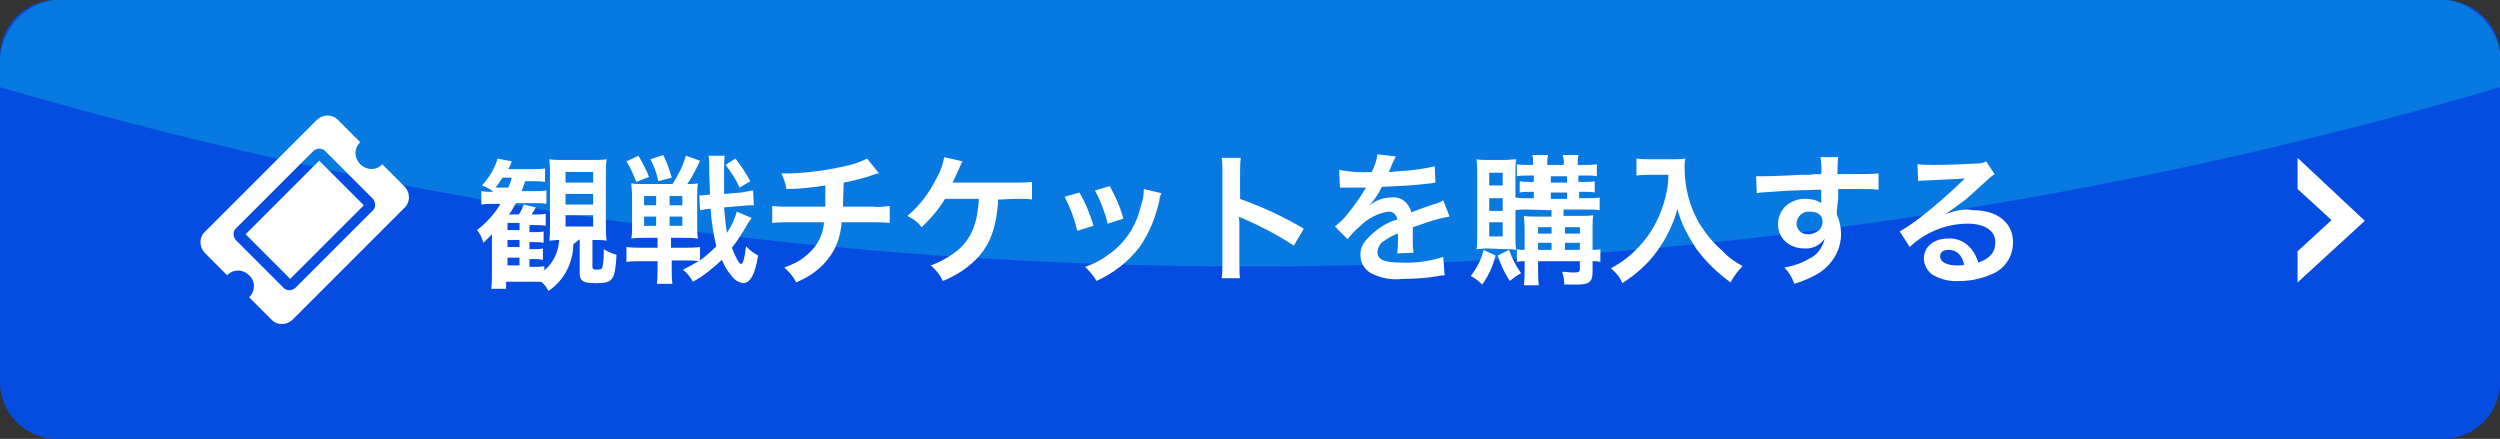
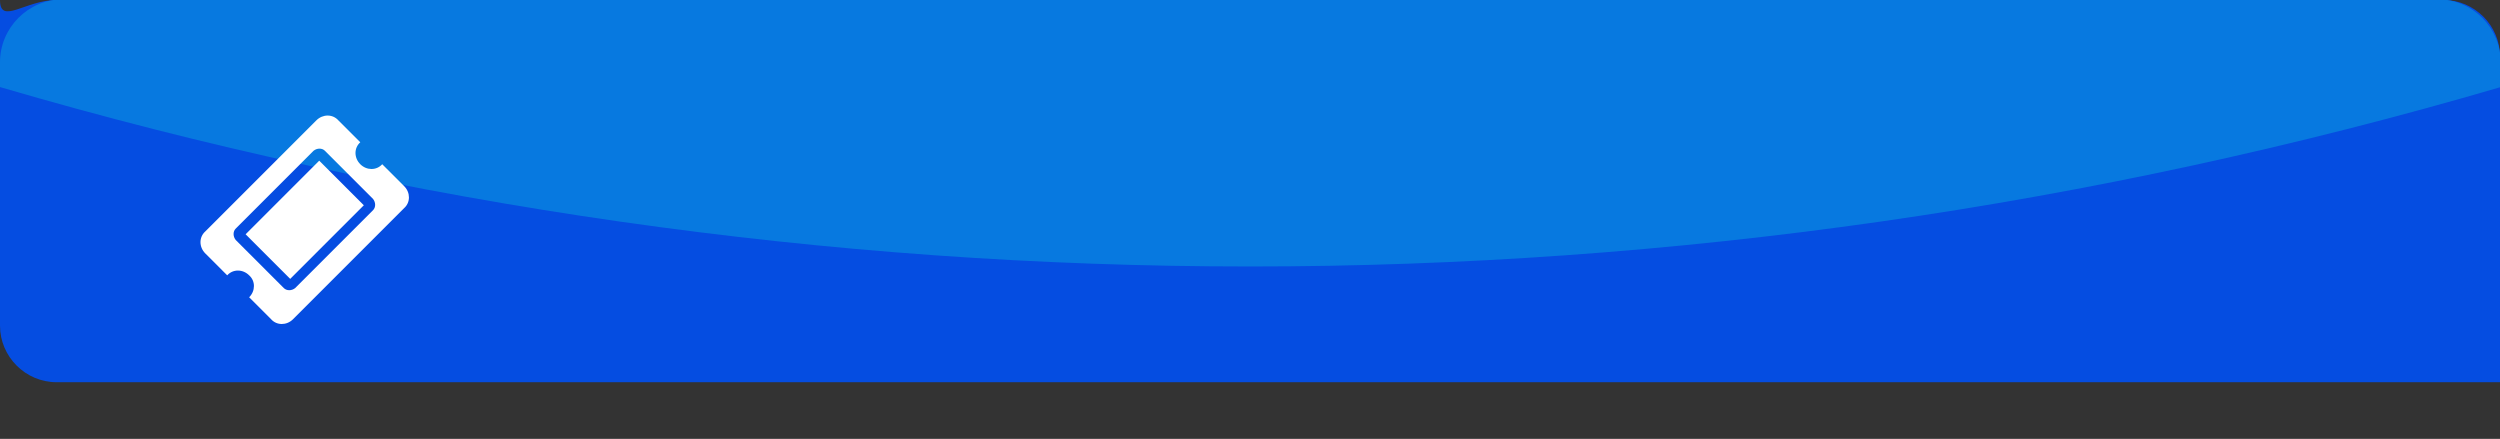
<svg xmlns="http://www.w3.org/2000/svg" version="1.1" id="レイヤー_1" x="0px" y="0px" viewBox="0 0 353.2 62" style="enable-background:new 0 0 353.2 62;" xml:space="preserve">
  <rect x="0" y="0" width="353.2" height="62" fill="#333333" stroke="none" />
  <style type="text/css">
	.st0{fill:#054DE1;}
	.st1{fill:#0779E0;}
	.st2{fill:#FFFFFF;}
</style>
  <g id="グループ_27345" transform="translate(-8098 -1589)">
-     <path id="長方形_1091" class="st0" d="M8106,1589h337.2c4.4,0,8,3.6,8,8v46c0,4.4-3.6,8-8,8H8106c-4.4,0-8-3.6-8-8v-46   C8098,1592.6,8101.6,1589,8106,1589z" />
+     <path id="長方形_1091" class="st0" d="M8106,1589h337.2c4.4,0,8,3.6,8,8v46H8106c-4.4,0-8-3.6-8-8v-46   C8098,1592.6,8101.6,1589,8106,1589z" />
    <path id="交差_2" class="st1" d="M8098,1601.3v-3.5c0-4.9,4-8.9,8.9-8.9c0,0,0,0,0,0h335.5c4.9,0,8.9,4,8.9,8.9l0,0v3.5   C8335.9,1635.1,8213.3,1635.1,8098,1601.3L8098,1601.3z" />
-     <path id="前面オブジェクトで型抜き_3" class="st2" d="M8422.6,1628.9v-4.4l4.8-4.4l-4.8-4.4v-4.4l9.5,8.9   L8422.6,1628.9z" />
-     <path id="パス_117174" class="st2" d="M8179.9,1622.8v4.7c0,1.2,0.4,1.5,2.3,1.5c2.4,0,2.7-0.4,2.9-4c-0.6-0.2-1.2-0.4-1.8-0.8   c0,0.9,0,1.7-0.2,2.6c-0.1,0.2-0.2,0.3-0.8,0.3c-0.5,0-0.6-0.1-0.6-0.4v-3.8h0.2c0.6,0,1.2,0,1.8,0.1c-0.1-0.7-0.1-1.4-0.1-2.1   v-7.2c0-0.7,0-1.5,0.1-2.2c-0.6,0.1-1.3,0.1-1.9,0.1h-4.2c-0.7,0-1.3,0-2-0.1c0.1,0.7,0.1,1.3,0.1,2v7.4c0,0.7,0,1.4-0.1,2.1   c0.4,0,0.8-0.1,1.2-0.1h0.2c-0.1,1.7-0.8,3.2-2.1,4.3v-0.6c-0.5,0.1-1,0.1-1.5,0.1h-0.6v-1.1h0.5c0.5,0,0.9,0,1.4,0.1v-1.6   c-0.5,0.1-0.9,0.1-1.4,0.1h-0.5v-1h0.6c0.5,0,0.9,0,1.4,0.1v-1.6c-0.5,0.1-0.9,0.1-1.4,0.1h-0.6v-1h0.8c0.6,0,1,0,1.5,0.1v-1.7   c-0.5,0.1-1,0.1-1.5,0.1h-0.5c0.4-0.6,0.4-0.6,0.6-1l-1.7-0.4c-0.2,0.5-0.4,1-0.7,1.4h-1.4c0.4-0.5,0.7-1.1,1-1.6h2.7   c0.5,0,1.1,0,1.6,0.1v-1.9c-0.5,0.1-1,0.1-1.5,0.1h-2c0.2-0.6,0.3-0.8,0.5-1.4h1c0.6,0,1.2,0,1.8,0.1v-1.9   c-0.6,0.1-1.3,0.1-1.9,0.1h-3.3c0.3-0.5,0.3-0.6,0.5-1.1l-2-0.4c-0.4,1.4-1.2,2.7-2.2,3.8c0.6,0.2,1.1,0.5,1.6,0.9h-0.2   c-0.5,0-1,0-1.5-0.1v1.9c0.6-0.1,1.1-0.1,1.7-0.1h1c-0.8,1.4-2,2.7-3.3,3.7c0.4,0.5,0.7,1.1,0.9,1.8c0.4-0.4,0.8-0.8,1.2-1.2   c0,0.9,0,1.1,0,1.6v4c0,0.7,0,1.4-0.1,2.1h2.1v-1h3.8c0.4,0,0.7,0,1.1,0c0.5,0.3,0.8,0.8,1.1,1.3c1.3-0.9,2.3-2.1,2.9-3.6   c0.4-1,0.6-2,0.6-3L8179.9,1622.8z M8168,1615.5c0.4-0.5,0.7-0.9,1-1.4h1.3c-0.1,0.5-0.3,1-0.5,1.4H8168z M8169.7,1621.5v-1h1.7v1   L8169.7,1621.5z M8169.7,1622.9h1.7v1h-1.7V1622.9z M8169.7,1625.4h1.7v1.1h-1.7V1625.4z M8177.9,1613.3h3.9v1.5h-3.9V1613.3z    M8177.9,1616.4h3.9v1.5h-3.9V1616.4z M8177.9,1619.4h3.9v1.6h-3.9V1619.4z M8202.1,1618.9c-0.3,1.1-0.8,2.1-1.4,3   c-0.2-1.2-0.3-2.4-0.4-3.6l2.4-0.2c0.8-0.1,1.1-0.1,1.6-0.1h0.2l-0.1-2.1c-0.6,0.1-1.1,0.2-1.7,0.3l-2.4,0.2c0-1.3,0-2.5,0-3.5   c0-0.6,0-1.3,0.1-1.9h-2.3c0.1,0.6,0.1,1.2,0.1,1.7c0,1.5,0.1,2.7,0.1,3.8c-0.5,0-0.9,0.1-1.2,0.1h-0.3l0.1,2.1   c0.5-0.1,1-0.2,1.5-0.2c0.1,1.8,0.4,3.6,0.8,5.3c-0.7,0.7-1.5,1.4-2.3,2v-1.9c-0.7,0.1-1.4,0.1-2,0.1h-2.1v-1.4h1.9   c0.6,0,1.2,0,1.9,0.1c-0.1-0.6-0.1-1.2-0.1-1.8v-4.2c0-0.6,0-1.2,0.1-1.8c-0.5,0.1-1,0.1-1.5,0.1c0.7-1,1.3-2.2,1.8-3.3l-2-0.7   c-0.4,1.4-1.1,2.8-1.9,4h-4.3c-0.5,0-1,0-1.5-0.1c0,0.6,0.1,1.1,0.1,1.7v4.4c0,0.6,0,1.1-0.1,1.7c0.6-0.1,1.2-0.1,1.8-0.1h1.9v1.4   h-2.2c-0.7,0-1.4,0-2.2-0.1v2.1c0.7-0.1,1.5-0.1,2.2-0.1h2.2v1.1c0,0.7,0,1.4-0.1,2.1h2.2c-0.1-0.7-0.1-1.4-0.1-2.1v-1.2h2.1   c0.6,0,1.2,0,1.7,0.1c-0.7,0.4-1.4,0.8-2.2,1.2c0.6,0.5,1,1,1.4,1.7c1.5-0.8,2.8-1.9,4.1-3.1c0.3,0.8,0.7,1.5,1.3,2.2   c0.4,0.6,1,1,1.7,1.1c1,0,1.7-1.3,2.1-3.9c-0.6-0.3-1.2-0.8-1.7-1.3c-0.2,1.6-0.4,2.5-0.7,2.5c-0.3,0-0.8-1-1.3-2.3   c0.9-1.1,1.6-2.3,2.3-3.5c0.1-0.1,0.1-0.2,0.2-0.3c0.1-0.1,0.2-0.3,0.3-0.4L8202.1,1618.9z M8190.7,1616.7v1.3h-1.7v-1.3H8190.7z    M8192.6,1616.7h1.8v1.3h-1.8L8192.6,1616.7z M8190.7,1619.6v1.3h-1.7v-1.3L8190.7,1619.6z M8192.6,1619.6h1.8v1.3h-1.8   L8192.6,1619.6z M8186.5,1611.8c0.6,0.9,1,1.9,1.4,2.9l1.8-0.7c-0.4-1-0.9-2-1.5-3L8186.5,1611.8z M8189.9,1611.5   c0.5,1,0.9,2,1.1,3.1l1.9-0.5c-0.3-1.1-0.7-2.2-1.2-3.2L8189.9,1611.5z M8204,1614.6c-0.6-1.1-1.3-2.2-2.1-3.2l-1.4,0.9   c0.8,1,1.5,2.1,2,3.2L8204,1614.6z M8220.5,1611.4c-0.8,0.4-1.6,0.7-2.4,0.9c-2.8,0.7-5.6,1.1-8.5,1.2c-0.3,0-0.6,0-1.2,0   c0.3,0.7,0.6,1.4,0.7,2.2c1.8,0,3.7-0.2,5.5-0.5c0,1.4,0,2.2,0,3h-5.1c-0.8,0-1.6,0-2.4-0.1v2.4c0.8-0.1,1.6-0.1,2.4-0.1h4.9   c0,0.4-0.1,0.9-0.2,1.3c-0.4,1.4-1.2,2.5-2.3,3.4c-0.9,0.8-2,1.3-3.1,1.7c0.7,0.6,1.3,1.3,1.7,2.1c0.6-0.3,1.3-0.6,1.9-1   c1.3-0.8,2.4-1.9,3.2-3.2c0.8-1.3,1.2-2.8,1.3-4.3h4.4c0.8,0,1.6,0,2.4,0.1v-2.4c-0.8,0.1-1.6,0.2-2.4,0.1h-4.2   c0-0.7,0-0.7,0.1-3.4c1.1-0.2,2.2-0.5,3.3-0.8c1.4-0.5,1.4-0.5,1.7-0.5L8220.5,1611.4z M8241.3,1617.1c0.6,0,1.1,0,1.3,0   c0.4,0,0.8,0,1.2,0.1v-2.5c-0.8,0.1-1.7,0.1-2.5,0.1c-8.1,0-8.1,0-8.7,0c0.2-0.5,0.4-0.9,0.6-1.3c0.6-1.4,0.6-1.4,0.8-1.7l-2.6-0.6   c-0.2,1-0.5,2-1,2.8c-1,2.1-2.4,4-4.2,5.5c0.8,0.4,1.5,0.9,2,1.6c1.3-1.2,2.4-2.5,3.3-4h4.8c-0.2,3.4-1,5.4-2.8,7.1   c-1.2,1-2.6,1.8-4,2.3c0.7,0.6,1.3,1.3,1.7,2.2c2-0.8,3.8-2,5.2-3.6c1.6-1.9,2.3-4,2.6-7.4c0-0.3,0-0.3,0-0.5L8241.3,1617.1z    M8248.4,1616.8c0.8,1.5,1.4,3.1,1.8,4.8l2.3-0.7c-0.5-1.6-1.1-3.2-2-4.7L8248.4,1616.8z M8252.7,1615.9c0.8,1.5,1.4,3.1,1.8,4.7   l2.2-0.7c-0.4-1.6-1.1-3.1-1.9-4.6L8252.7,1615.9z M8259.6,1615.7c0,0.8-0.1,1.5-0.4,2.3c-0.6,2.8-2.2,5.3-4.5,6.9   c-1,0.8-2.2,1.4-3.4,1.8c0.6,0.6,1.2,1.2,1.6,2c2.4-1.1,4.5-2.7,6.1-4.8c1.4-2,2.3-4.3,2.8-6.6c0-0.3,0.1-0.7,0.3-1L8259.6,1615.7z    M8273.2,1628.5c-0.1-0.7-0.1-1.5-0.1-2.2v-5.3c0-0.5,0-0.9-0.1-1.4c0.2,0.1,0.4,0.2,0.7,0.3c2.5,1.1,4.8,2.3,7.1,3.8l1.4-2.4   c-2.9-1.7-5.9-3.1-9-4.2v-3.7c0-0.7,0-1.4,0.1-2.1h-2.7c0.1,0.7,0.1,1.4,0.1,2v12.8c0,0.7,0,1.5-0.1,2.2H8273.2z M8287.3,1615.5   c0.1,0,0.2,0,0.3,0c0.2,0,0.2,0,0.6,0c0.4,0,2.2,0,2.5,0c0,0,0.3,0,0.3,0c-0.1,0.1-0.1,0.2-0.2,0.3c-0.7,1.2-1.5,2.3-2.4,3.4   c-0.5,0.7-1.1,1.2-1.8,1.8l1.8,1.8c0.5-0.7,1.1-1.3,1.7-1.8c1.1-1.1,2.5-1.9,4.1-2.1c0.3,0,0.6,0.1,0.8,0.3   c0.2,0.2,0.4,0.5,0.4,0.8c-1.7,0.5-3.1,1.5-4.3,2.8c-0.6,0.6-0.9,1.4-0.9,2.2c0,1.1,0.5,2,1.5,2.6c1.4,0.7,2.9,1,4.4,0.8   c1.7,0,3.4-0.1,5.1-0.4c0.3-0.1,0.6-0.1,0.9-0.1l-0.2-2.6c-1.9,0.6-3.9,0.9-5.9,0.8c-2.4,0-3.4-0.4-3.4-1.5c0.1-0.7,0.4-1.3,1-1.6   c0.6-0.4,1.2-0.8,1.9-1v0.5c0,0.8,0,1.5-0.1,2.3l2.3-0.1c0-0.4-0.1-0.7-0.1-1.1c0-0.1,0-0.3,0-0.7v-0.8c0-0.3,0-0.3,0-0.8v-0.2   c1.7-0.6,2.7-0.9,3-1c0.7-0.2,1.5-0.4,2.2-0.5l-0.9-2.3c-0.5,0.3-1,0.5-1.5,0.6c-0.5,0.2-1.5,0.5-3,1.1c-0.3-1.3-1.5-2.3-2.8-2.1   c-1,0-2,0.3-2.8,0.9c-0.3,0.2-0.3,0.2-0.4,0.3l0,0c0.7-0.8,1.4-1.7,1.8-2.7c2-0.1,4.5-0.2,6-0.4c1-0.1,1-0.1,1.6-0.2l-0.1-2.3   c-1.7,0.4-3.5,0.6-5.2,0.7c-1.1,0.1-1.1,0.1-1.3,0.1c0-0.1,0.1-0.1,0.2-0.4c0.2-0.6,0.5-1.2,0.8-1.8l-2.6-0.3   c-0.1,0.9-0.4,1.7-0.8,2.5c-1.5,0.1-3.1,0-4.6-0.3L8287.3,1615.5z M8317.2,1618.7v0.9h-2c-0.9,0-1.4,0-1.9-0.1c0,0.6,0.1,1,0.1,1.8   v3c-0.4,0-0.8,0-1.1-0.1v1.8c0.4-0.1,0.8-0.1,1.1-0.1v0.9c0,0.8,0,1.6-0.1,2.5h2.1c-0.1-0.8-0.1-1.6-0.1-2.5v-0.9h5.9v1.1   c0,0.4-0.2,0.5-0.8,0.5c-0.6,0-1.1-0.1-1.7-0.1c0.2,0.6,0.3,1.2,0.3,1.8c0.8,0,1.2,0,1.8,0c1.8,0,2.2-0.4,2.2-1.9v-1.4   c0.4,0,0.7,0,1.1,0.1v-1.8c-0.3,0.1-0.7,0.1-1.1,0.1v-3.2c0-0.6,0-1.1,0.1-1.7c-0.6,0.1-1.2,0.1-1.9,0.1h-2.3v-0.9h3.5   c0.5,0,1.1,0,1.6,0.1v-1.8c-0.5,0.1-1.1,0.1-1.6,0.1h-1.3v-0.9h0.8c0.5,0,0.9,0,1.4,0.1v-1.6c-0.4,0.1-0.9,0.1-1.4,0.1h-0.9v-0.9   h1.2c0.5,0,1,0,1.4,0.1v-1.7c-0.5,0.1-1,0.1-1.5,0.1h-1.2c0-0.5,0-0.9,0.1-1.4h-2.2c0.1,0.5,0.2,0.9,0.1,1.4h-2.3   c0-0.5,0-0.9,0.1-1.4h-2.2c0.1,0.5,0.1,0.9,0.1,1.4h-0.8c-0.5,0-1,0-1.5-0.1v1.7c0.5-0.1,1-0.1,1.5-0.1h0.9v0.9h-0.6   c-0.5,0-0.9,0-1.4-0.1v1.6c0.5-0.1,0.9-0.1,1.4-0.1h0.6v0.9h-1c-0.5,0-1.1,0-1.6-0.1v1.8c0.5-0.1,1.1-0.1,1.6-0.1L8317.2,1618.7z    M8317.2,1624.3h-1.9v-1h1.9V1624.3z M8319.1,1624.3v-1h2.1v1L8319.1,1624.3z M8317.2,1622h-1.9v-0.9h1.9V1622z M8319.1,1622v-0.9   h2.1v0.9H8319.1z M8317.1,1613.9h2.3v0.9h-2.3V1613.9z M8317.1,1616.2h2.3v0.9h-2.3V1616.2z M8310.8,1624.2c0.5,0,0.9,0,1.4,0.1   c-0.1-0.6-0.1-1.2-0.1-1.9v-9.1c0-0.6,0-1.2,0.1-1.8c-0.5,0-1,0.1-1.6,0.1h-2.3c-0.7,0-1.2,0-1.7-0.1c0.1,0.7,0.1,1.3,0.1,2v8.6   c0,0.7,0,1.5-0.1,2.1c0.5,0,0.9-0.1,1.4-0.1L8310.8,1624.2z M8308.4,1613.4h1.9v1.8h-1.9V1613.4z M8308.4,1617h1.9v1.8h-1.9V1617z    M8308.4,1620.4h1.9v2h-1.9V1620.4z M8307.6,1624.3c-0.3,1.4-1,2.6-1.8,3.7c0.6,0.3,1.1,0.7,1.6,1.2c0.9-1.2,1.5-2.6,1.9-4.1   L8307.6,1624.3z M8309.6,1625.1c0.4,1.3,1,2.5,1.7,3.6c0.5-0.4,1-0.8,1.6-1.1c-0.7-1-1.3-2.1-1.7-3.3L8309.6,1625.1z    M8333.7,1613.9c0,1.4-0.3,2.7-0.7,4c-0.7,2.2-1.8,4.2-3.4,5.9c-1.2,1.3-2.5,2.3-4,3.1c0.7,0.6,1.3,1.3,1.6,2.1   c1.9-1.2,3.6-2.7,4.9-4.5c1.3-1.8,2.3-3.8,2.9-6c0.2,1,0.6,1.9,1,2.8c0.5,1,1.1,2,1.7,2.9c1.3,1.8,3,3.4,4.8,4.7   c0.4-0.8,1-1.6,1.7-2.3c-1.1-0.6-2.1-1.3-2.9-2.2c-1.3-1.1-2.3-2.4-3.2-3.8c-1.4-2.4-2.1-5.1-2.1-7.9c0-0.4,0-0.8,0.1-1.3   c-0.6,0.1-1.2,0.1-1.8,0.1h-3.2c-0.6,0-1.3,0-1.9-0.1v2.4c0.8-0.1,1.4-0.1,1.9-0.1H8333.7z M8357.7,1617v-1.3c1.6,0,1.9,0,2.4,0   c1.7,0,2.6,0,3.3,0.1l0-2.3c-0.7,0.1-2.3,0.1-5.8,0.1c0-0.8,0-1.6,0.1-2.4l-2.5,0c0.1,0.8,0.2,1.6,0.1,2.4c-1,0-1,0-1.7,0.1   c-1.6,0-1.8,0-3.1,0.1c-2.6,0.1-2.9,0.1-3.4,0.1c-0.3,0-0.7,0-1,0l0.1,2.4c0.5-0.1,0.5-0.1,3.5-0.3c0.9-0.1,2.8-0.1,5.6-0.2   c0,0.5,0,1.7,0,1.7c0,0.1,0,0.2,0,0.2c-0.6-0.4-1.3-0.6-2.1-0.6c-1-0.1-2,0.3-2.8,0.9c-0.8,0.7-1.2,1.7-1.2,2.7   c0,1.1,0.5,2.1,1.4,2.7c0.7,0.5,1.5,0.7,2.3,0.7c1.2,0.1,2.3-0.5,2.9-1.4c-0.3,1.3-1.1,2.4-2.3,2.9c-1,0.6-2.2,1-3.4,1.2   c0.6,0.6,1.1,1.4,1.4,2.3c1.3-0.4,2.5-0.9,3.6-1.6c1.8-1.2,3-3.2,3-5.4c0-1-0.2-1.9-0.6-2.8c0-0.2,0-0.4,0-0.5L8357.7,1617z    M8355.5,1620.3c0,0.5-0.2,1-0.6,1.3c-0.4,0.3-0.9,0.5-1.4,0.5c-0.4,0-0.9-0.1-1.2-0.4c-0.3-0.3-0.5-0.7-0.5-1.2   c0.1-0.9,0.9-1.7,1.9-1.6C8354.8,1618.9,8355.5,1619.4,8355.5,1620.3z M8372.7,1619.3c0.3-0.2,0.6-0.3,0.8-0.5   c0.4-0.3,1.8-1.3,2.2-1.6c0.7-0.6,2.1-1.9,3.1-2.8c0.3-0.3,0.7-0.6,1-0.8l-1.2-1.8c-0.4,0.2-0.8,0.3-1.2,0.3   c-1.9,0.1-4.4,0.2-6.1,0.2c-0.8,0-1.6,0-2.4-0.1l0.1,2.4c0.3-0.1,0.6-0.1,1-0.1c3.6-0.2,4.9-0.2,5.6-0.3l0,0l-0.4,0.4   c-1.9,1.8-3.9,3.6-6,5.2c-0.9,0.7-1.8,1.3-2.8,1.9l1.4,2.2c2.2-2.1,5.2-3.3,8.2-3.3c2.4,0,3.9,1,3.9,2.6c0,1.4-0.7,2.3-2.4,2.9   c-0.2-0.6-0.5-1.3-0.9-1.8c-0.8-1.1-2.1-1.7-3.4-1.6c-2,0-3.4,1.2-3.4,2.8c0,0.9,0.5,1.8,1.2,2.3c1.2,0.7,2.5,1,3.9,0.9   c1.7,0,3.3-0.4,4.8-1.1c1.7-0.8,2.7-2.5,2.7-4.4c0-2.7-2.2-4.5-5.6-4.5C8375.5,1618.4,8374,1618.8,8372.7,1619.3L8372.7,1619.3z    M8375.5,1626.4c-0.3,0.1-0.7,0.1-1,0.1c-1.5,0-2.4-0.5-2.4-1.3c0-0.6,0.5-0.9,1.2-0.9C8374.4,1624.3,8375.2,1625,8375.5,1626.4   L8375.5,1626.4z" />
    <path id="Icon_awesome-ticket-alt" class="st2" d="M8132.7,1622.1l10.4-10.4l6.3,6.3l-10.4,10.4L8132.7,1622.1z M8148.9,1612.2   c0.9,0.9,2.3,0.9,3.1,0l0,0l3.1,3.1c0.9,0.9,0.9,2.3,0,3.1l0,0l-15.7,15.7c-0.9,0.9-2.3,0.9-3.1,0c0,0,0,0,0,0l-3.1-3.1   c0.9-0.9,0.9-2.3,0-3.1c-0.9-0.9-2.3-0.9-3.1,0c0,0,0,0,0,0l-3.1-3.1c-0.9-0.9-0.9-2.3,0-3.1c0,0,0,0,0,0l15.7-15.7   c0.9-0.9,2.3-0.9,3.1,0c0,0,0,0,0,0l3.1,3.1C8148,1609.9,8148,1611.3,8148.9,1612.2L8148.9,1612.2z M8143.9,1610.3   c-0.4-0.4-1.1-0.4-1.6,0l0,0l-11,11c-0.4,0.4-0.4,1.1,0,1.6c0,0,0,0,0,0l6.8,6.8c0.4,0.4,1.1,0.4,1.6,0c0,0,0,0,0,0l11-11   c0.4-0.4,0.4-1.1,0-1.6l0,0L8143.9,1610.3z" />
  </g>
</svg>